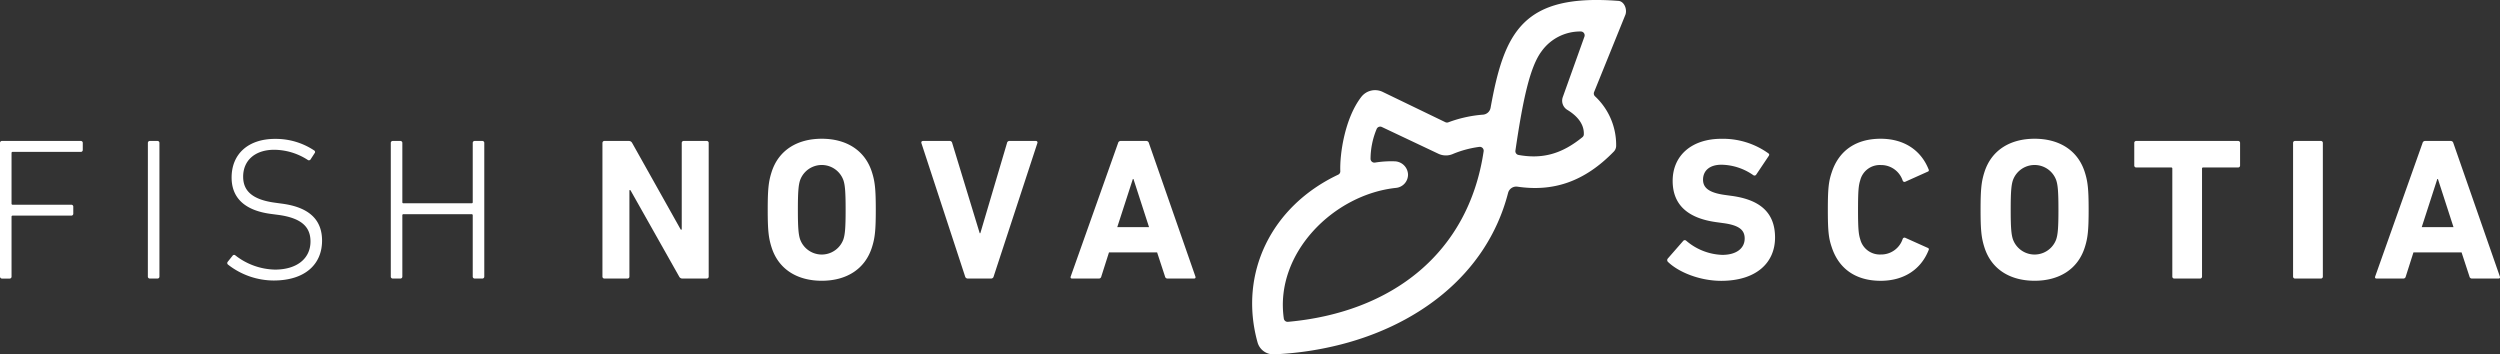
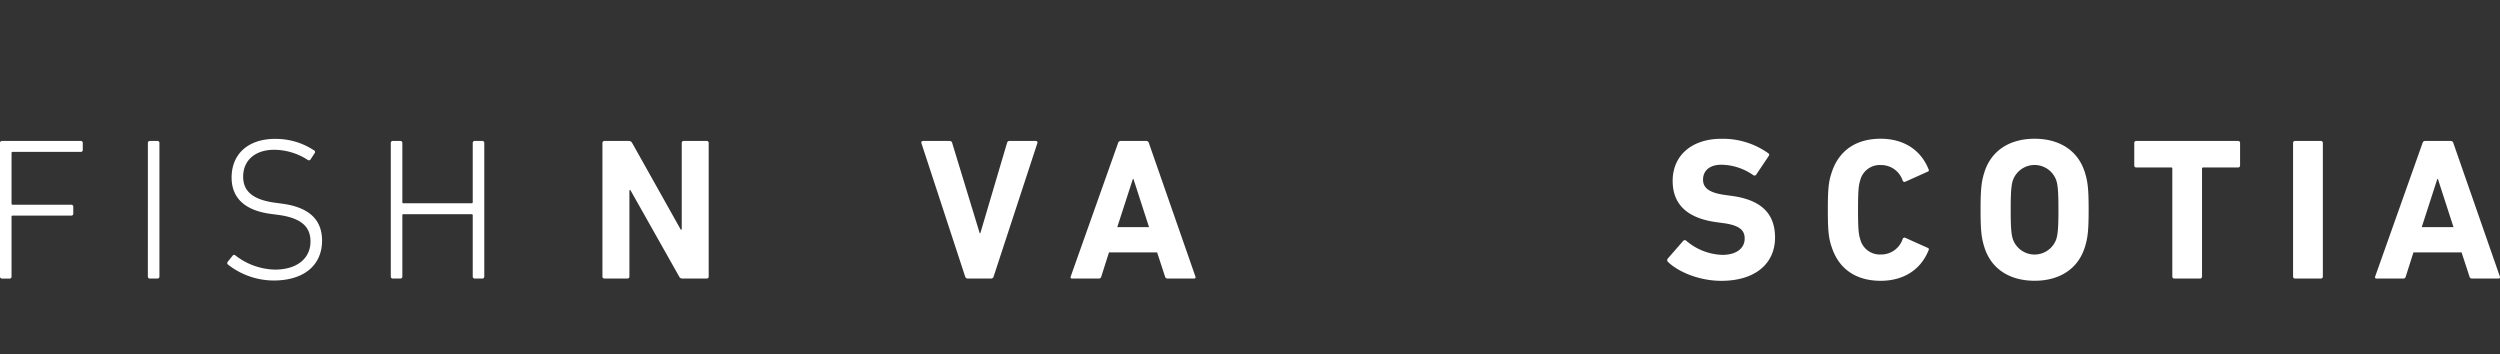
<svg xmlns="http://www.w3.org/2000/svg" width="521.458" height="73.905" viewBox="0 0 521.458 73.905">
  <rect x="0" y="0" width="521.458" height="73.905" fill="#333333" stroke="none" />
  <g transform="translate(0 0)">
    <g transform="translate(0 28.938)">
      <path d="M0,39.875a.4.4,0,0,1,.425-.425H16.839a.4.4,0,0,1,.425.425v1.431a.4.4,0,0,1-.425.425H2.661a.222.222,0,0,0-.253.253V52.5a.222.222,0,0,0,.253.253h12.2a.4.4,0,0,1,.425.425V54.6a.4.4,0,0,1-.425.425H2.661a.222.222,0,0,0-.253.253V67.732a.4.4,0,0,1-.425.425H.425A.413.413,0,0,1,0,67.724Z" transform="translate(0 -38.988)" fill="#fff" />
      <path d="M41.38,39.875a.4.4,0,0,1,.425-.425h1.558a.4.4,0,0,1,.425.425V67.724a.4.4,0,0,1-.425.425H41.8a.4.4,0,0,1-.425-.425Z" transform="translate(-10.534 -38.988)" fill="#fff" />
      <path d="M63.739,65.089a.41.41,0,0,1-.045-.589l1.014-1.267a.382.382,0,0,1,.589-.045,13.89,13.89,0,0,0,8.23,2.952c4.6,0,7.424-2.318,7.424-5.867,0-2.825-1.6-4.9-6.88-5.568l-1.3-.171c-5.613-.716-8.274-3.422-8.274-7.6,0-4.979,3.548-8.058,9.035-8.058a14.416,14.416,0,0,1,8.185,2.408.376.376,0,0,1,.082.589l-.842,1.3a.413.413,0,0,1-.589.082,13.02,13.02,0,0,0-6.962-2.11c-4.092,0-6.5,2.281-6.5,5.613,0,2.915,1.856,4.808,6.754,5.442l1.312.179c5.822.76,8.394,3.459,8.394,7.723,0,4.853-3.459,8.312-10.13,8.312A15.528,15.528,0,0,1,63.739,65.089Z" transform="translate(-16.188 -38.843)" fill="#fff" />
      <path d="M109.35,39.875a.4.4,0,0,1,.425-.425h1.558a.4.4,0,0,1,.425.425V52.2a.222.222,0,0,0,.253.253h14.178a.222.222,0,0,0,.253-.253V39.875a.4.4,0,0,1,.425-.425h1.558a.4.4,0,0,1,.425.425V67.724a.4.4,0,0,1-.425.425h-1.558a.4.4,0,0,1-.425-.425V54.977a.222.222,0,0,0-.253-.253H112.011a.222.222,0,0,0-.253.253V67.724a.4.4,0,0,1-.425.425h-1.558a.4.4,0,0,1-.425-.425V39.875Z" transform="translate(-27.837 -38.988)" fill="#fff" />
      <path d="M168.58,39.875A.4.4,0,0,1,169,39.45h5.061a.771.771,0,0,1,.716.425l10.13,18.062h.209V39.875a.4.4,0,0,1,.425-.425h4.771a.4.4,0,0,1,.425.425V67.724a.4.4,0,0,1-.425.425h-5.024a.736.736,0,0,1-.716-.425L174.409,49.707H174.2V67.724a.4.4,0,0,1-.425.425H169a.4.4,0,0,1-.425-.425V39.875Z" transform="translate(-42.916 -38.988)" fill="#fff" />
-       <path d="M215.625,61.491c-.634-1.983-.805-3.586-.805-7.849s.171-5.867.805-7.849c1.476-4.644,5.442-6.962,10.466-6.962s8.99,2.318,10.466,6.962c.634,1.983.805,3.586.805,7.849s-.171,5.867-.805,7.849c-1.476,4.644-5.442,6.962-10.466,6.962S217.1,66.135,215.625,61.491Zm14.983-1.685c.335-1.014.462-2.408.462-6.165s-.127-5.151-.462-6.157a4.8,4.8,0,0,0-9.035,0c-.335,1.014-.462,2.408-.462,6.157s.127,5.151.462,6.165a4.8,4.8,0,0,0,9.035,0Z" transform="translate(-54.687 -38.83)" fill="#fff" />
      <path d="M267.491,68.149a.554.554,0,0,1-.552-.425l-9.117-27.812c-.082-.3.082-.462.38-.462h5.486a.513.513,0,0,1,.552.425l5.74,18.822h.127l5.568-18.822a.508.508,0,0,1,.552-.425h5.442a.326.326,0,0,1,.335.462l-9.117,27.812a.536.536,0,0,1-.507.425Z" transform="translate(-65.629 -38.988)" fill="#fff" />
      <path d="M309.474,39.875a.548.548,0,0,1,.552-.425h5.315a.554.554,0,0,1,.552.425L325.6,67.724c.082.253,0,.425-.3.425h-5.486a.513.513,0,0,1-.552-.425L317.614,62.7H307.573l-1.6,5.024a.508.508,0,0,1-.552.425h-5.531c-.3,0-.38-.171-.3-.425ZM315.93,57.43l-3.25-10.041h-.127L309.3,57.43Z" transform="translate(-76.259 -38.988)" fill="#fff" />
      <path d="M466.682,64.537a.516.516,0,0,1-.045-.716l3.205-3.668a.429.429,0,0,1,.634-.045,12.174,12.174,0,0,0,7.514,2.952c3,0,4.681-1.394,4.681-3.414,0-1.685-1.014-2.743-4.428-3.205l-1.521-.209c-5.822-.805-9.072-3.541-9.072-8.61,0-5.278,3.966-8.774,10.168-8.774a16.258,16.258,0,0,1,9.75,3c.253.171.3.335.082.634l-2.572,3.839a.423.423,0,0,1-.589.127,11.863,11.863,0,0,0-6.664-2.192c-2.534,0-3.839,1.3-3.839,3.123,0,1.647,1.178,2.7,4.473,3.168l1.521.209c5.911.805,9.027,3.5,9.027,8.692s-3.839,9.027-11.263,9.027C473.265,68.458,468.919,66.684,466.682,64.537Z" transform="translate(-118.761 -38.835)" fill="#fff" />
      <path d="M511.46,53.642c0-4.428.171-5.9.8-7.767,1.521-4.681,5.188-7.044,10.212-7.044,4.853,0,8.4,2.363,10,6.373a.325.325,0,0,1-.209.507l-4.6,2.065a.4.4,0,0,1-.589-.209,4.735,4.735,0,0,0-4.555-3.25,4.2,4.2,0,0,0-4.3,3.168c-.335,1.059-.462,2.065-.462,6.157s.127,5.106.462,6.165a4.211,4.211,0,0,0,4.3,3.168,4.722,4.722,0,0,0,4.555-3.25.4.4,0,0,1,.589-.209l4.6,2.065a.325.325,0,0,1,.209.507c-1.6,4.01-5.151,6.373-10,6.373-5.024,0-8.692-2.363-10.212-7.044C511.624,59.553,511.46,58.07,511.46,53.642Z" transform="translate(-130.203 -38.83)" fill="#fff" />
      <path d="M555,61.491c-.634-1.983-.805-3.586-.805-7.849s.171-5.867.805-7.849c1.476-4.644,5.442-6.962,10.466-6.962s8.99,2.318,10.466,6.962c.634,1.983.805,3.586.805,7.849s-.171,5.867-.805,7.849c-1.476,4.644-5.442,6.962-10.466,6.962S556.471,66.135,555,61.491Zm14.976-1.685c.335-1.014.462-2.408.462-6.165s-.127-5.151-.462-6.157a4.8,4.8,0,0,0-9.035,0c-.335,1.014-.462,2.408-.462,6.157s.127,5.151.462,6.165a4.8,4.8,0,0,0,9.035,0Z" transform="translate(-141.081 -38.83)" fill="#fff" />
      <path d="M605.564,68.149a.4.4,0,0,1-.425-.425V45.235a.222.222,0,0,0-.253-.253h-7.26a.4.4,0,0,1-.425-.425V39.875a.4.4,0,0,1,.425-.425h21.222a.4.4,0,0,1,.425.425v4.681a.4.4,0,0,1-.425.425h-7.26a.222.222,0,0,0-.253.253v22.49a.4.4,0,0,1-.425.425Z" transform="translate(-152.03 -38.988)" fill="#fff" />
-       <path d="M641.64,39.875a.4.4,0,0,1,.425-.425h5.36a.4.4,0,0,1,.425.425V67.724a.4.4,0,0,1-.425.425h-5.36a.4.4,0,0,1-.425-.425Z" transform="translate(-163.343 -38.988)" fill="#fff" />
+       <path d="M641.64,39.875a.4.4,0,0,1,.425-.425h5.36a.4.4,0,0,1,.425.425V67.724a.4.4,0,0,1-.425.425h-5.36a.4.4,0,0,1-.425-.425" transform="translate(-163.343 -38.988)" fill="#fff" />
      <path d="M674.484,39.875a.548.548,0,0,1,.552-.425h5.315a.554.554,0,0,1,.552.425l9.705,27.849c.082.253,0,.425-.3.425h-5.486a.513.513,0,0,1-.552-.425L682.624,62.7H672.583l-1.6,5.024a.508.508,0,0,1-.552.425H664.9c-.3,0-.38-.171-.3-.425ZM680.94,57.43l-3.25-10.041h-.127l-3.25,10.041Z" transform="translate(-169.18 -38.988)" fill="#fff" />
    </g>
-     <path d="M367.393,72.219c16.817-3.869,31.86-14.543,36.362-31.979a1.761,1.761,0,0,1,1.975-1.29c7.454,1.088,13.917-1.006,20.059-7.305a1.772,1.772,0,0,0,.507-1.275,13.868,13.868,0,0,0-4.391-10.257.8.8,0,0,1-.216-.895l6.463-15.96c.552-1.133-.112-2.982-1.4-3.064C406.8-1.347,402.95,6.711,400.1,22.507a1.744,1.744,0,0,1-1.67,1.424,26.407,26.407,0,0,0-7.164,1.6.808.808,0,0,1-.6-.037l-13.082-6.321a3.641,3.641,0,0,0-4.473,1.081c-3.4,4.428-4.487,11.823-4.353,15.468a.77.77,0,0,1-.447.723c-13.977,6.6-20.79,20.619-16.824,34.946a3.409,3.409,0,0,0,3.384,2.527A67.639,67.639,0,0,0,367.393,72.219ZM410.74,10.707a9.9,9.9,0,0,1,8.192-4.13.8.8,0,0,1,.745,1.073l-4.51,12.6a2.238,2.238,0,0,0,.939,2.676c1.521.917,3.563,2.616,3.444,5.136a.766.766,0,0,1-.3.567c-4.279,3.481-8.3,4.607-13.328,3.7a.8.8,0,0,1-.641-.9C406.879,20.509,408.354,13.9,410.74,10.707Zm-52.9,56.429a.8.8,0,0,1-.865-.678c-1.953-13.612,10.391-25.889,23.406-27.26a2.772,2.772,0,0,0,2.5-2.84,2.86,2.86,0,0,0-2.8-2.7,21.343,21.343,0,0,0-4.078.261.805.805,0,0,1-.939-.805,16.38,16.38,0,0,1,1.282-6.217.8.8,0,0,1,1.073-.4l11.785,5.576a3.642,3.642,0,0,0,2.967.082,21.639,21.639,0,0,1,5.606-1.513.806.806,0,0,1,.88.909C395.5,52.883,379.439,65.19,357.844,67.136Z" transform="translate(-89.192 -0.009)" fill="#fff" />
  </g>
</svg>